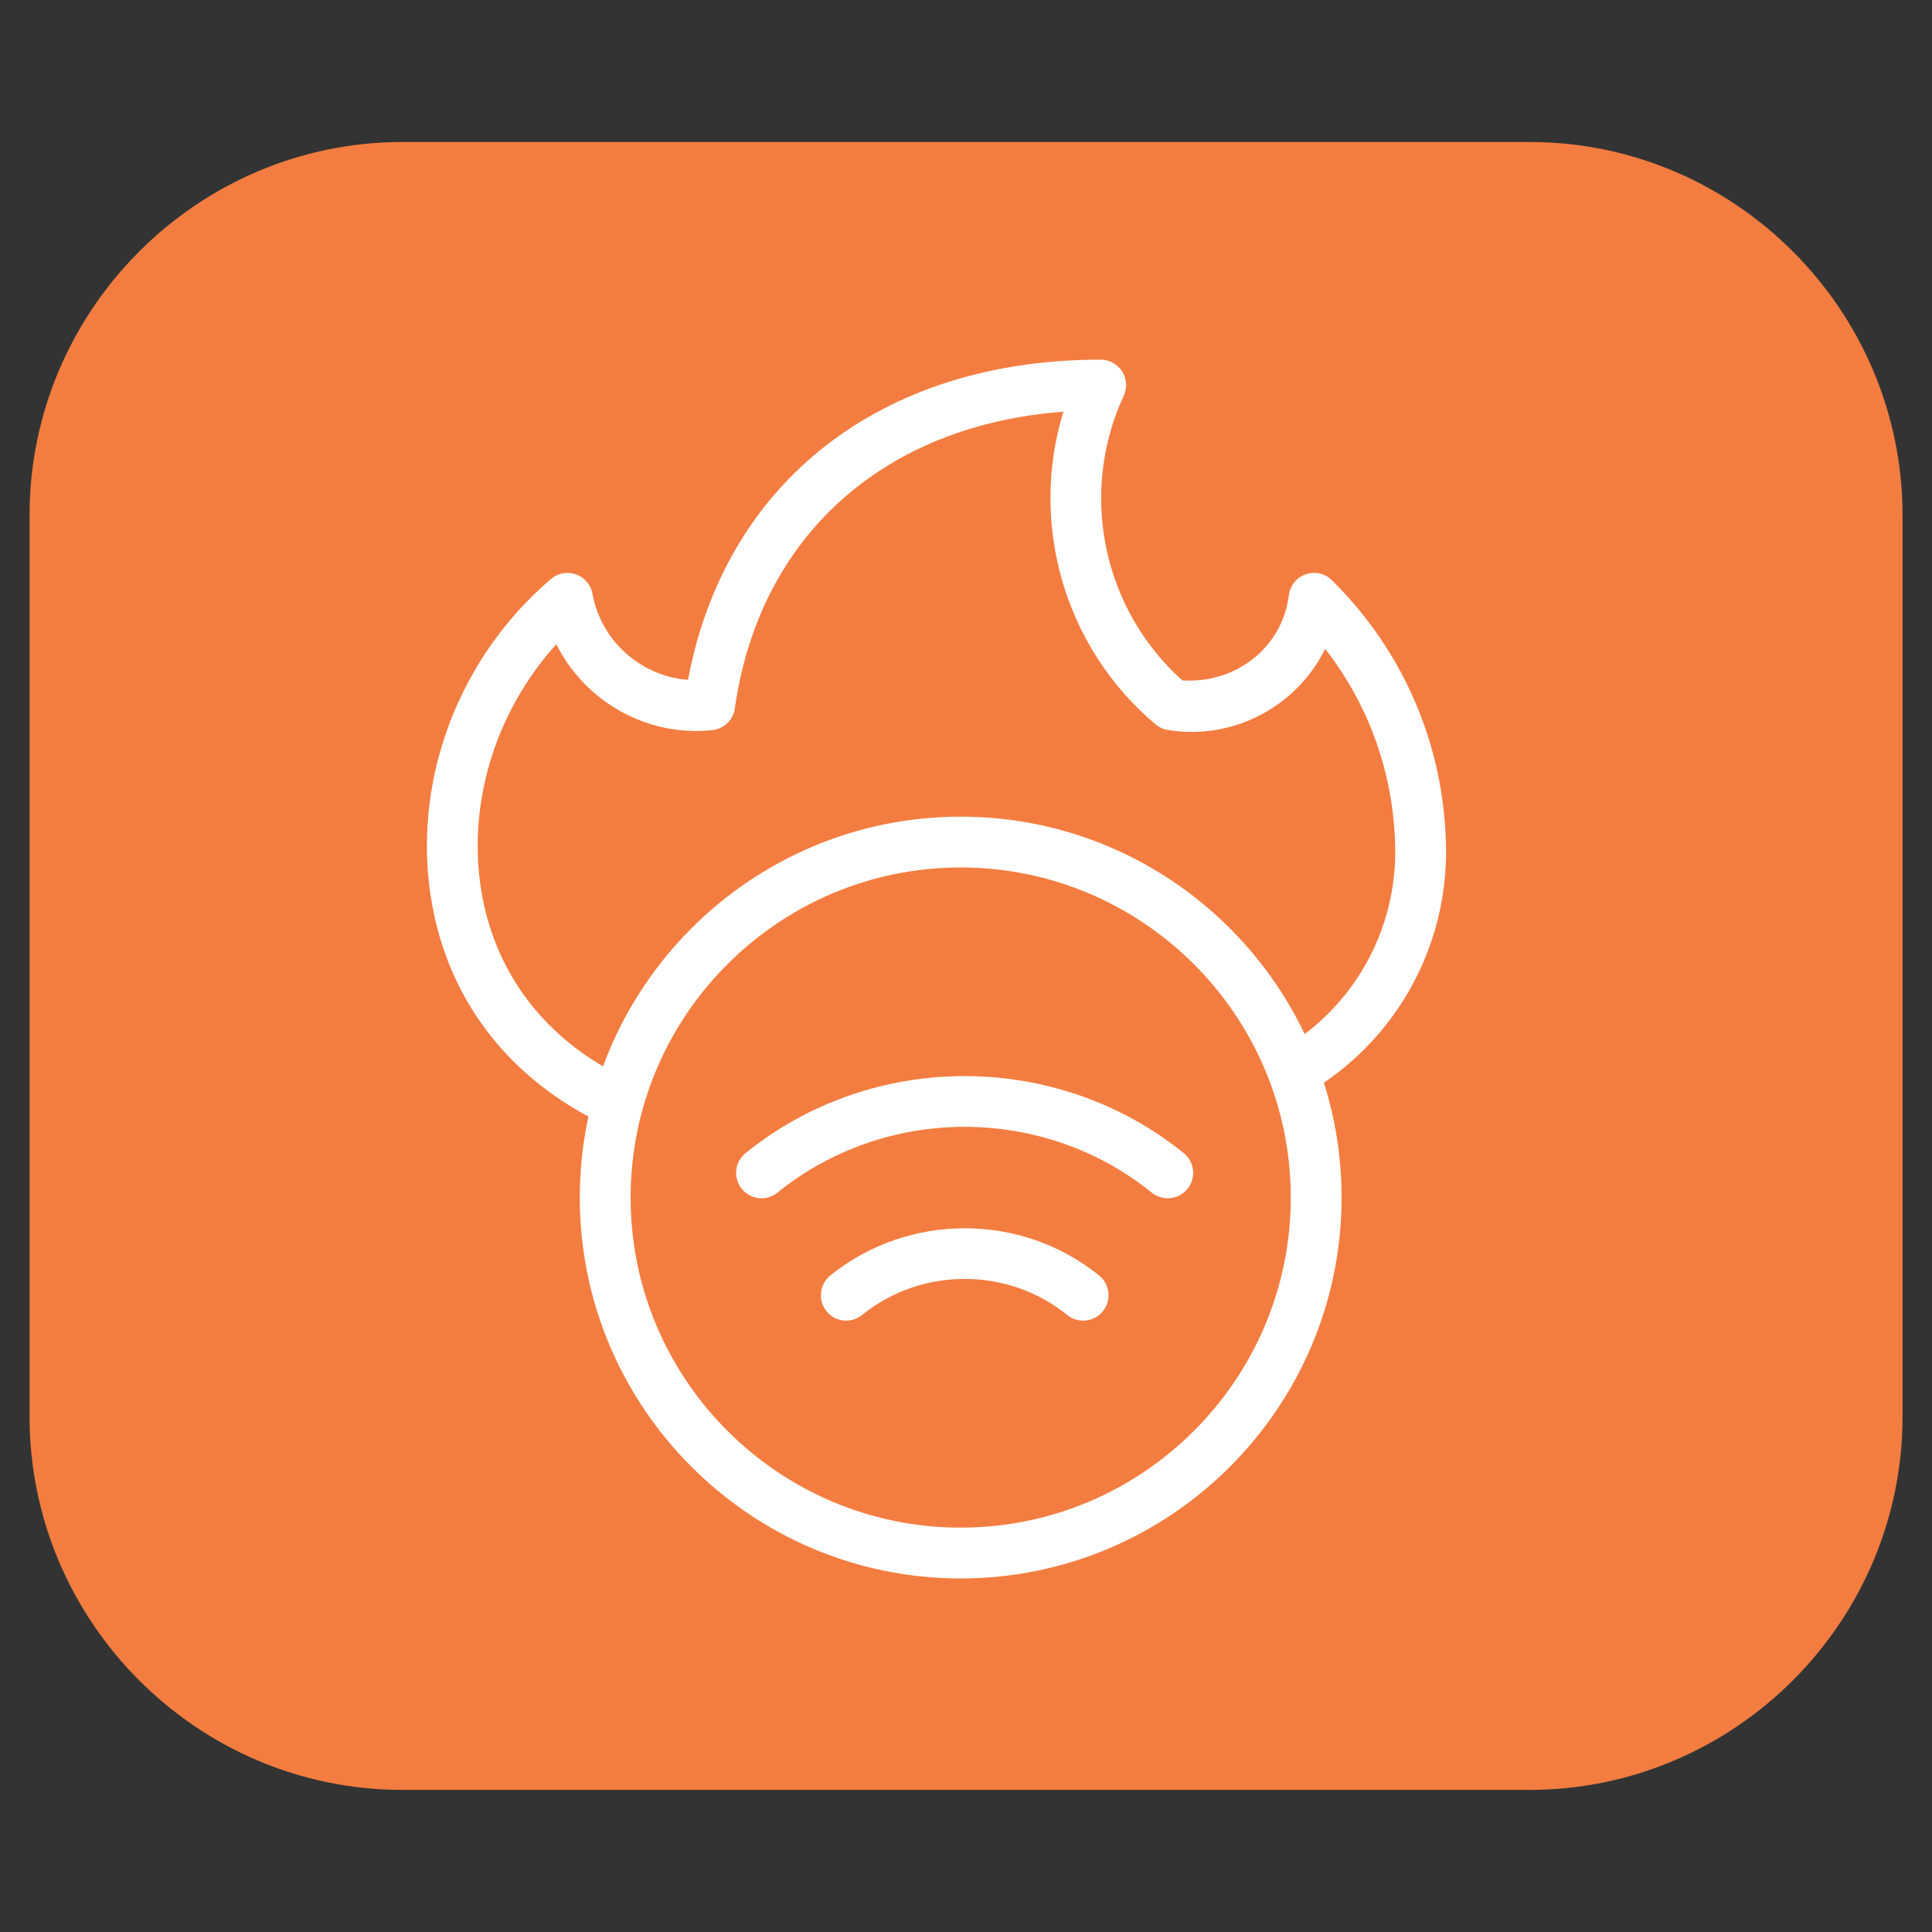
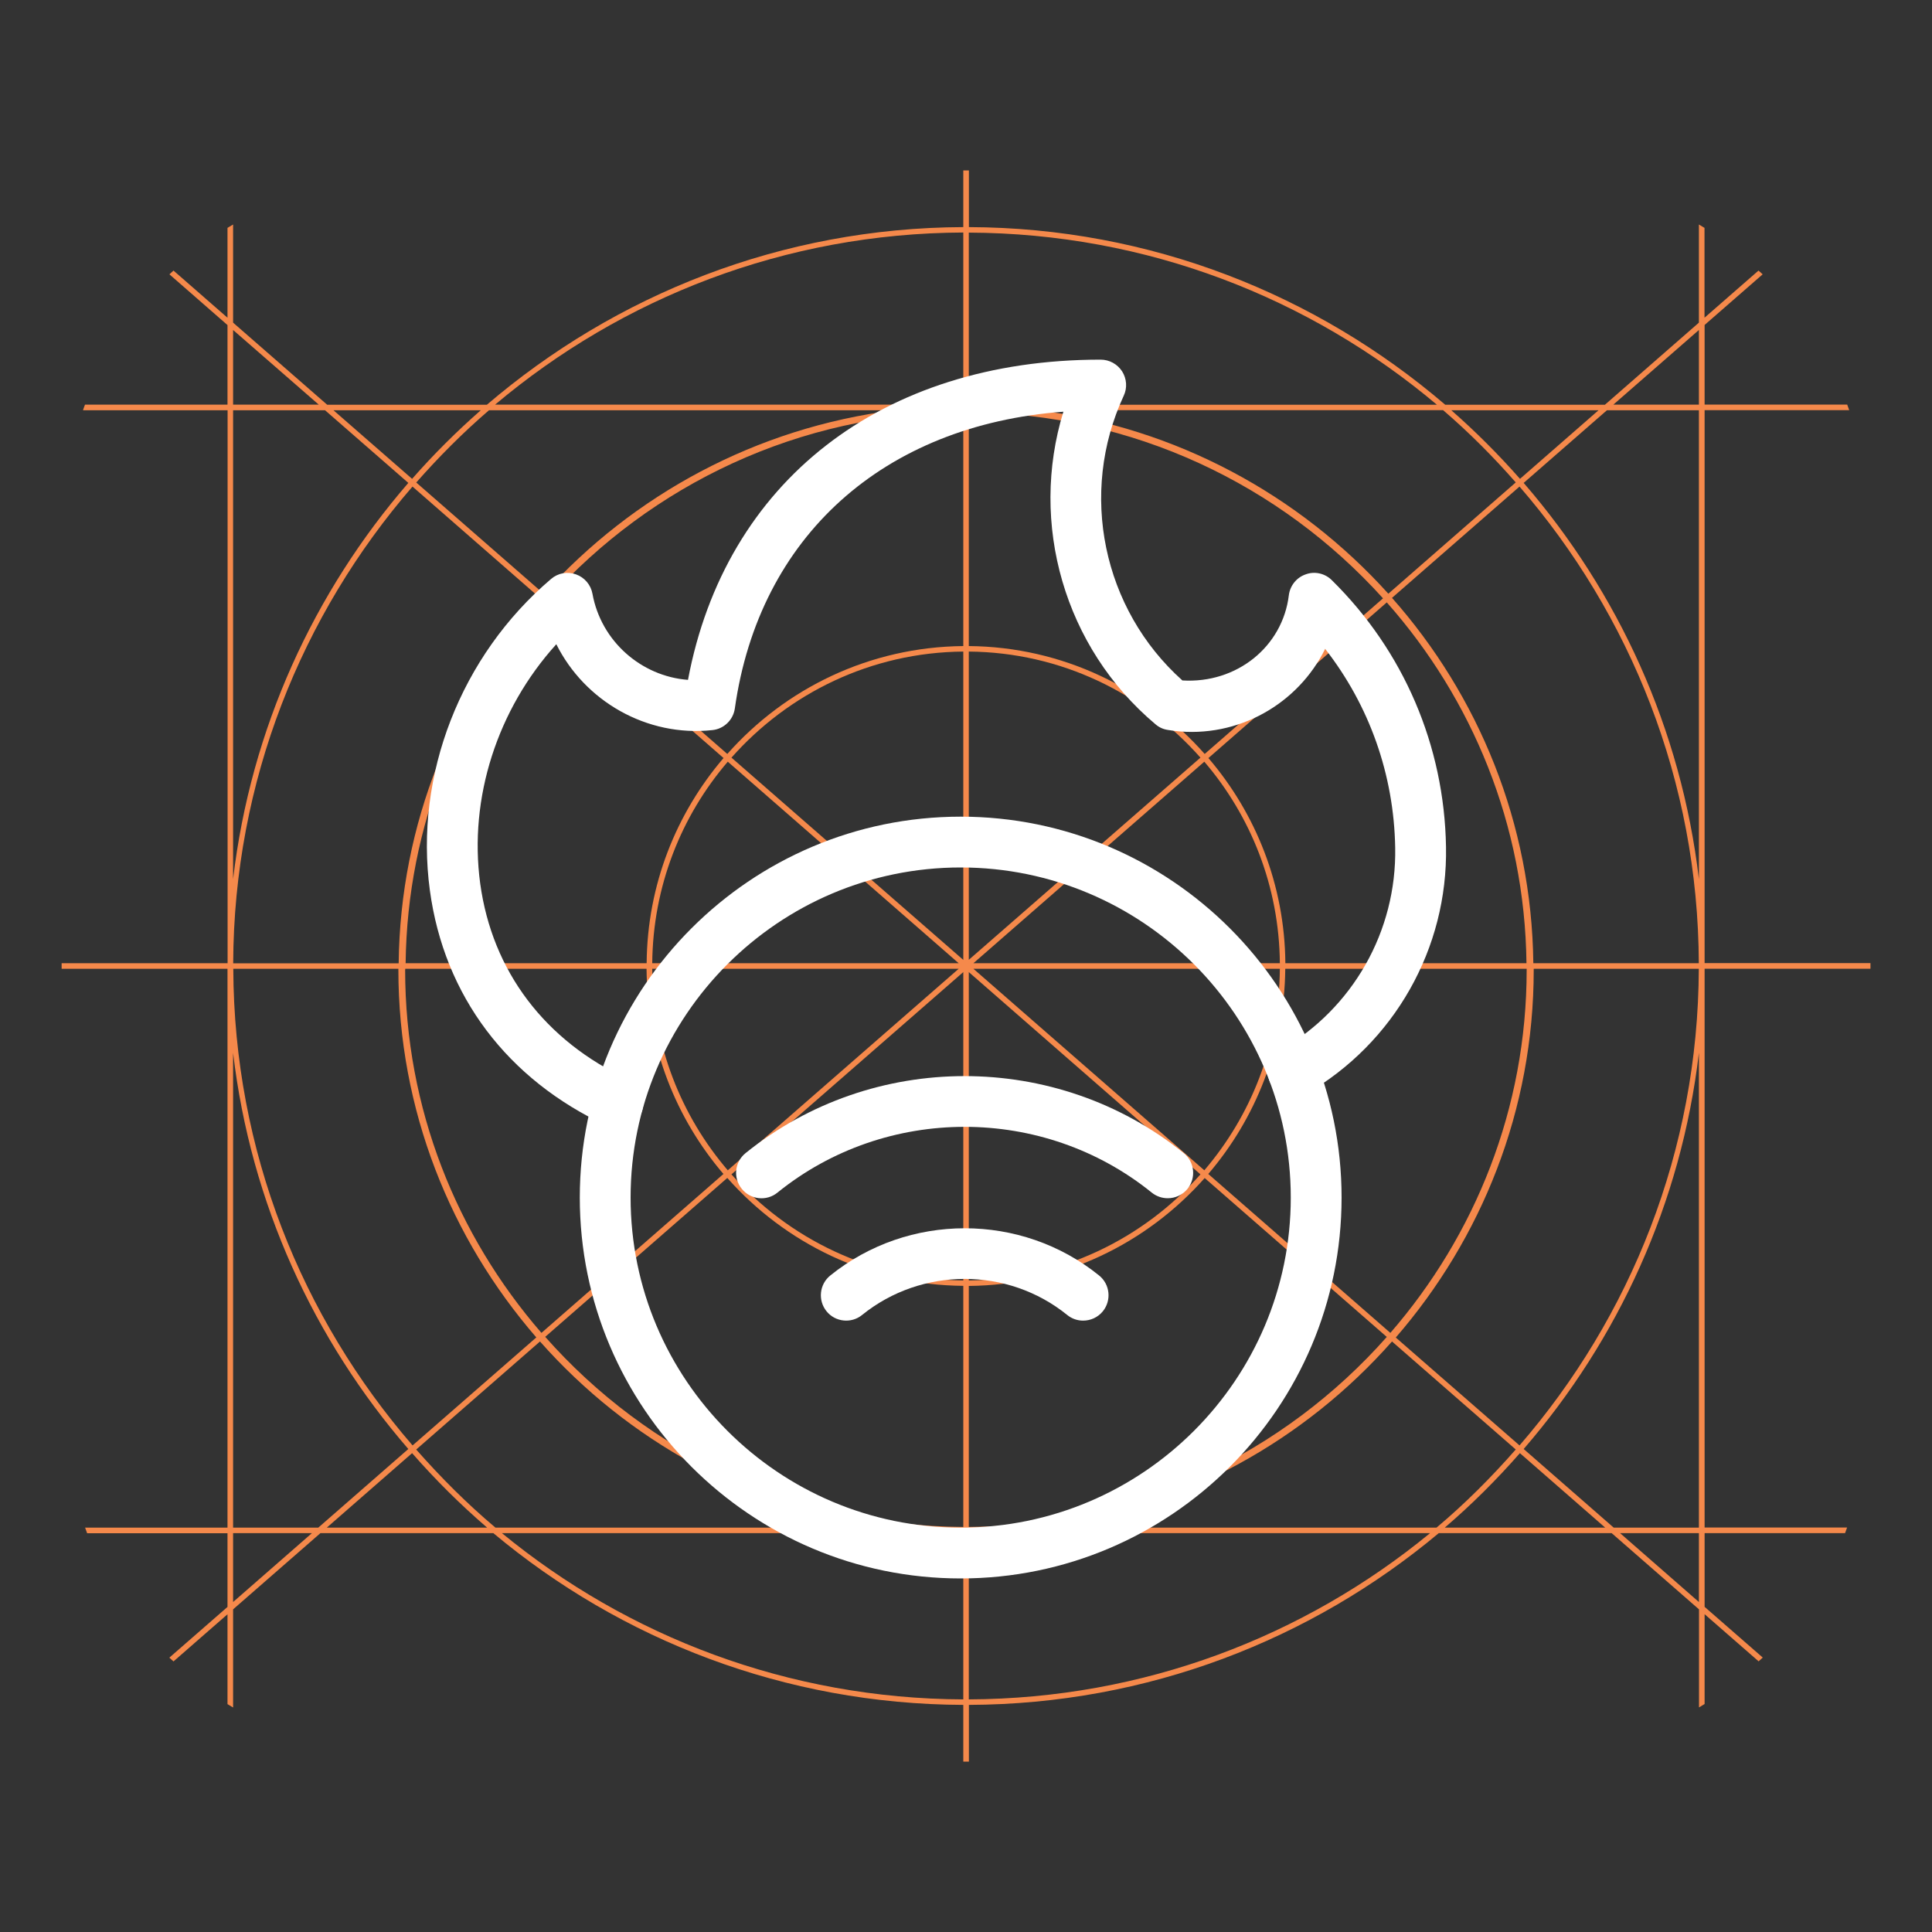
<svg xmlns="http://www.w3.org/2000/svg" id="Layer_1" data-name="Layer 1" viewBox="0 0 200 200">
  <rect x="0" y="0" width="200" height="200" fill="#333333" stroke="none" />
  <defs>
    <style>
      .cls-1 {
        fill: #fff;
      }

      .cls-2 {
        fill: #f37d40;
      }

      .cls-3 {
        fill: #f5894b;
      }
    </style>
  </defs>
  <path class="cls-3" d="M175.87,41.89h-8.86l8.86-7.73v7.73ZM175.87,91.01c-1.83-15.59-8.37-29.73-18.14-41.02l8.62-7.52h9.52v48.54ZM175.87,158.14h-8.82l-9.32-8.14c9.77-11.29,16.31-25.43,18.14-41.01v49.15ZM175.87,165.84l-8.16-7.13h8.16v7.13ZM149.56,158.14c2.78-2.38,5.37-4.96,7.78-7.71l8.83,7.71h-16.61ZM148.72,158.14h-40.31c14.15-2.03,26.67-9.06,35.69-19.27l12.81,11.18c-2.53,2.88-5.25,5.61-8.19,8.08M100.29,175.92v-17.13c.52,0,1.03-.07,1.54-.08h46.21c-13.02,10.7-29.65,17.14-47.76,17.21M100.29,133.12c9.71-.09,18.42-4.4,24.42-11.17l18.85,16.45c-10.59,11.97-26.03,19.58-43.27,19.67v-24.95ZM100.29,100.63l23.98,20.94c-5.89,6.66-14.44,10.89-23.98,10.98v-31.92ZM100.29,67.45c9.54.08,18.09,4.32,23.98,10.98l-23.98,20.93v-31.91ZM100.29,42.69c17.03.09,32.3,7.53,42.88,19.25l-18.46,16.11c-6-6.78-14.71-11.09-24.42-11.17v-24.19ZM100.29,24.08c18.44.07,35.33,6.76,48.46,17.82h-48.46v-17.82ZM156.91,49.94l-13.19,11.52c-9.22-10.22-21.95-17.19-36.32-19h41.99c2.69,2.31,5.19,4.82,7.52,7.48M158.73,99.71c-.17-14.48-5.67-27.69-14.63-37.82l13.2-11.52c11.48,13.26,18.49,30.48,18.56,49.34h-17.12ZM158.77,100.39v-.1h17.09c-.07,18.86-7.08,36.08-18.56,49.34l-12.81-11.17c8.87-10.24,14.28-23.52,14.28-38.06M133.06,100.29h24.98s0,.07,0,.1c0,14.36-5.34,27.48-14.11,37.59l-18.85-16.45c4.9-5.73,7.89-13.14,7.97-21.24M132.49,100.29c-.07,7.96-3.01,15.23-7.82,20.86l-23.9-20.86h31.72ZM125.1,78.47l18.46-16.11c8.85,10,14.29,23.04,14.46,37.35h-24.96c-.07-8.1-3.06-15.51-7.97-21.24M132.49,99.71h-31.72l23.9-20.86c4.81,5.62,7.75,12.9,7.82,20.86M165.48,42.47l-8.13,7.1c-2.22-2.52-4.59-4.89-7.11-7.1h15.24ZM99.72,41.89h-48.47c13.13-11.06,30.02-17.75,48.47-17.82v17.82ZM99.72,66.88c-9.72.09-18.43,4.39-24.43,11.17l-18.46-16.11c10.58-11.72,25.85-19.17,42.89-19.25v24.19ZM99.72,99.37l-24-20.94c5.9-6.66,14.45-10.9,24-10.98v31.92ZM99.72,132.55c-9.55-.09-18.1-4.32-24-10.98l24-20.94v31.92ZM99.72,158.07c-17.24-.09-32.69-7.7-43.28-19.68l18.85-16.45c6,6.78,14.71,11.09,24.43,11.17v24.95ZM99.72,175.92c-18.11-.07-34.74-6.51-47.76-17.21h46.21c.52.01,1.03.07,1.55.08v17.13ZM43.09,150.05l12.81-11.18c9.02,10.2,21.55,17.23,35.7,19.27h-40.31c-2.94-2.47-5.66-5.2-8.2-8.08M33.83,158.14l8.83-7.71c2.41,2.75,5,5.33,7.77,7.71h-16.61ZM32.95,158.14h-8.82v-49.15c1.83,15.59,8.37,29.73,18.14,41.01l-9.32,8.14ZM24.13,165.84v-7.13h8.16l-8.16,7.13ZM24.13,42.47h9.52l8.62,7.52c-9.77,11.29-16.31,25.43-18.14,41.02v-48.54ZM24.13,34.16l8.87,7.73h-8.87v-7.73ZM49.77,42.47c-2.52,2.21-4.9,4.58-7.11,7.1l-8.14-7.1h15.24ZM66.94,99.71h-24.95c.17-14.3,5.6-27.34,14.46-37.35l18.45,16.11c-4.9,5.73-7.89,13.13-7.96,21.24M67.52,99.71c.07-7.96,3-15.24,7.82-20.86l23.9,20.86h-31.72ZM67.52,100.29h31.72l-23.9,20.86c-4.82-5.63-7.75-12.9-7.82-20.86M41.95,100.39s0-.07,0-.1h24.98c.07,8.1,3.06,15.51,7.96,21.24l-18.84,16.45c-8.77-10.11-14.11-23.23-14.11-37.59M24.14,99.71c.07-18.86,7.09-36.08,18.56-49.34l13.2,11.53c-8.96,10.13-14.47,23.34-14.63,37.82h-17.13ZM41.24,100.29s0,.07,0,.1c0,14.54,5.41,27.82,14.28,38.06l-12.81,11.18c-11.48-13.26-18.49-30.47-18.56-49.34h17.1ZM50.62,42.47h42c-14.38,1.81-27.11,8.78-36.33,19l-13.2-11.52c2.34-2.66,4.84-5.17,7.53-7.48M182.47,28.4c-.14-.14-.28-.26-.43-.39l-5.59,4.88v-9.3c-.19-.12-.38-.23-.58-.35v10.16l-9.73,8.5h-16.53c-13.3-11.39-30.5-18.33-49.31-18.39v-5.87h-.58v5.87c-18.82.07-36.02,7.01-49.32,18.39h-16.53l-9.74-8.5v-10.16c-.19.12-.38.23-.58.35v9.3l-5.59-4.88c-.14.13-.29.26-.42.39l6.01,5.25v8.24h-14.75c-.07.19-.15.38-.21.58h14.97v57.24H6.38v.58h17.17v57.85h-14.74c.07.19.13.38.21.58h14.53v7.63l-6.02,5.25c.14.13.29.26.43.39l5.59-4.88v9.3c.19.12.38.23.58.35v-10.16l9.04-7.89h17.9c13.2,11.04,30.16,17.71,48.65,17.78v5.87h.58v-5.87c18.49-.07,35.44-6.74,48.64-17.78h17.9l9.04,7.89v10.15c.19-.12.39-.23.58-.35v-9.3l5.59,4.88c.14-.13.29-.25.43-.39l-6.02-5.25v-7.63h14.54c.07-.19.14-.38.21-.58h-14.75v-57.85h17.17v-.58h-17.17v-57.24h14.97c-.07-.19-.14-.38-.21-.58h-14.76v-8.24l6.02-5.25Z" />
-   <path class="cls-2" d="M158.35,14.7H41.65C20.41,14.7,3.06,32.1,3.06,53.34v93.31c0,21.24,17.35,38.64,38.59,38.64h116.66c21.29,0,38.64-17.4,38.64-38.64V53.34c0-21.24-17.35-38.64-38.59-38.64" />
  <path class="cls-1" d="M99.45,89.8c-18.84,0-34.17,15.33-34.17,34.17s15.33,34.17,34.17,34.17,34.17-15.33,34.17-34.17-15.33-34.17-34.17-34.17M99.45,163.4c-21.74,0-39.43-17.68-39.43-39.43s17.68-39.43,39.43-39.43,39.43,17.69,39.43,39.43-17.68,39.43-39.43,39.43" />
  <path class="cls-1" d="M63.97,116.8c-.38,0-.75-.08-1.11-.24-10.35-4.81-16.88-13.47-18.36-24.39-1.62-11.93,3.19-24.28,12.54-32.23.71-.62,1.7-.8,2.59-.48.89.32,1.53,1.08,1.7,2,.89,4.92,5.05,8.55,9.89,8.92,3.86-20.52,20.03-33.15,42.72-33.15.9,0,1.73.46,2.22,1.21.48.76.55,1.71.17,2.52-4.68,10.1-2.18,22.1,6.07,29.48,5.62.34,10.37-3.49,11.02-8.82.12-.99.8-1.84,1.74-2.16.93-.35,2-.11,2.71.6,7.45,7.34,11.64,17.14,11.82,27.59.2,10.53-5.36,20.34-14.5,25.6-1.26.71-2.86.29-3.59-.97-.72-1.26-.28-2.86.97-3.59,7.48-4.29,12.02-12.32,11.86-20.94-.13-7.56-2.67-14.71-7.25-20.58-2.8,5.69-9.01,9.28-15.63,8.49l-.67-.1c-.47-.07-.9-.27-1.26-.58-9.46-7.95-13.09-20.79-9.54-32.36-18.6,1.39-31.49,12.89-34.01,30.72-.17,1.19-1.13,2.12-2.33,2.24-6.79.73-13.21-3-16.15-8.89-6.09,6.72-9.08,15.89-7.88,24.77,1.24,9.07,6.69,16.3,15.38,20.32,1.31.61,1.88,2.17,1.27,3.49-.44.96-1.39,1.52-2.38,1.52" />
  <path class="cls-1" d="M120.88,124.04c-.58,0-1.16-.19-1.65-.58-11.22-9.08-27.53-9.08-38.75,0-1.13.92-2.79.73-3.69-.39-.92-1.13-.74-2.79.39-3.7,13.14-10.63,32.21-10.63,45.36,0,1.13.91,1.3,2.57.39,3.7-.52.64-1.28.97-2.04.97" />
  <path class="cls-1" d="M112.12,136.71c-.58,0-1.16-.19-1.65-.59-6.14-4.97-15.07-4.97-21.22,0-1.12.92-2.79.74-3.69-.38-.91-1.13-.74-2.79.39-3.7,8.07-6.52,19.78-6.52,27.83,0,1.13.91,1.3,2.57.39,3.7-.52.64-1.28.97-2.04.97" />
</svg>